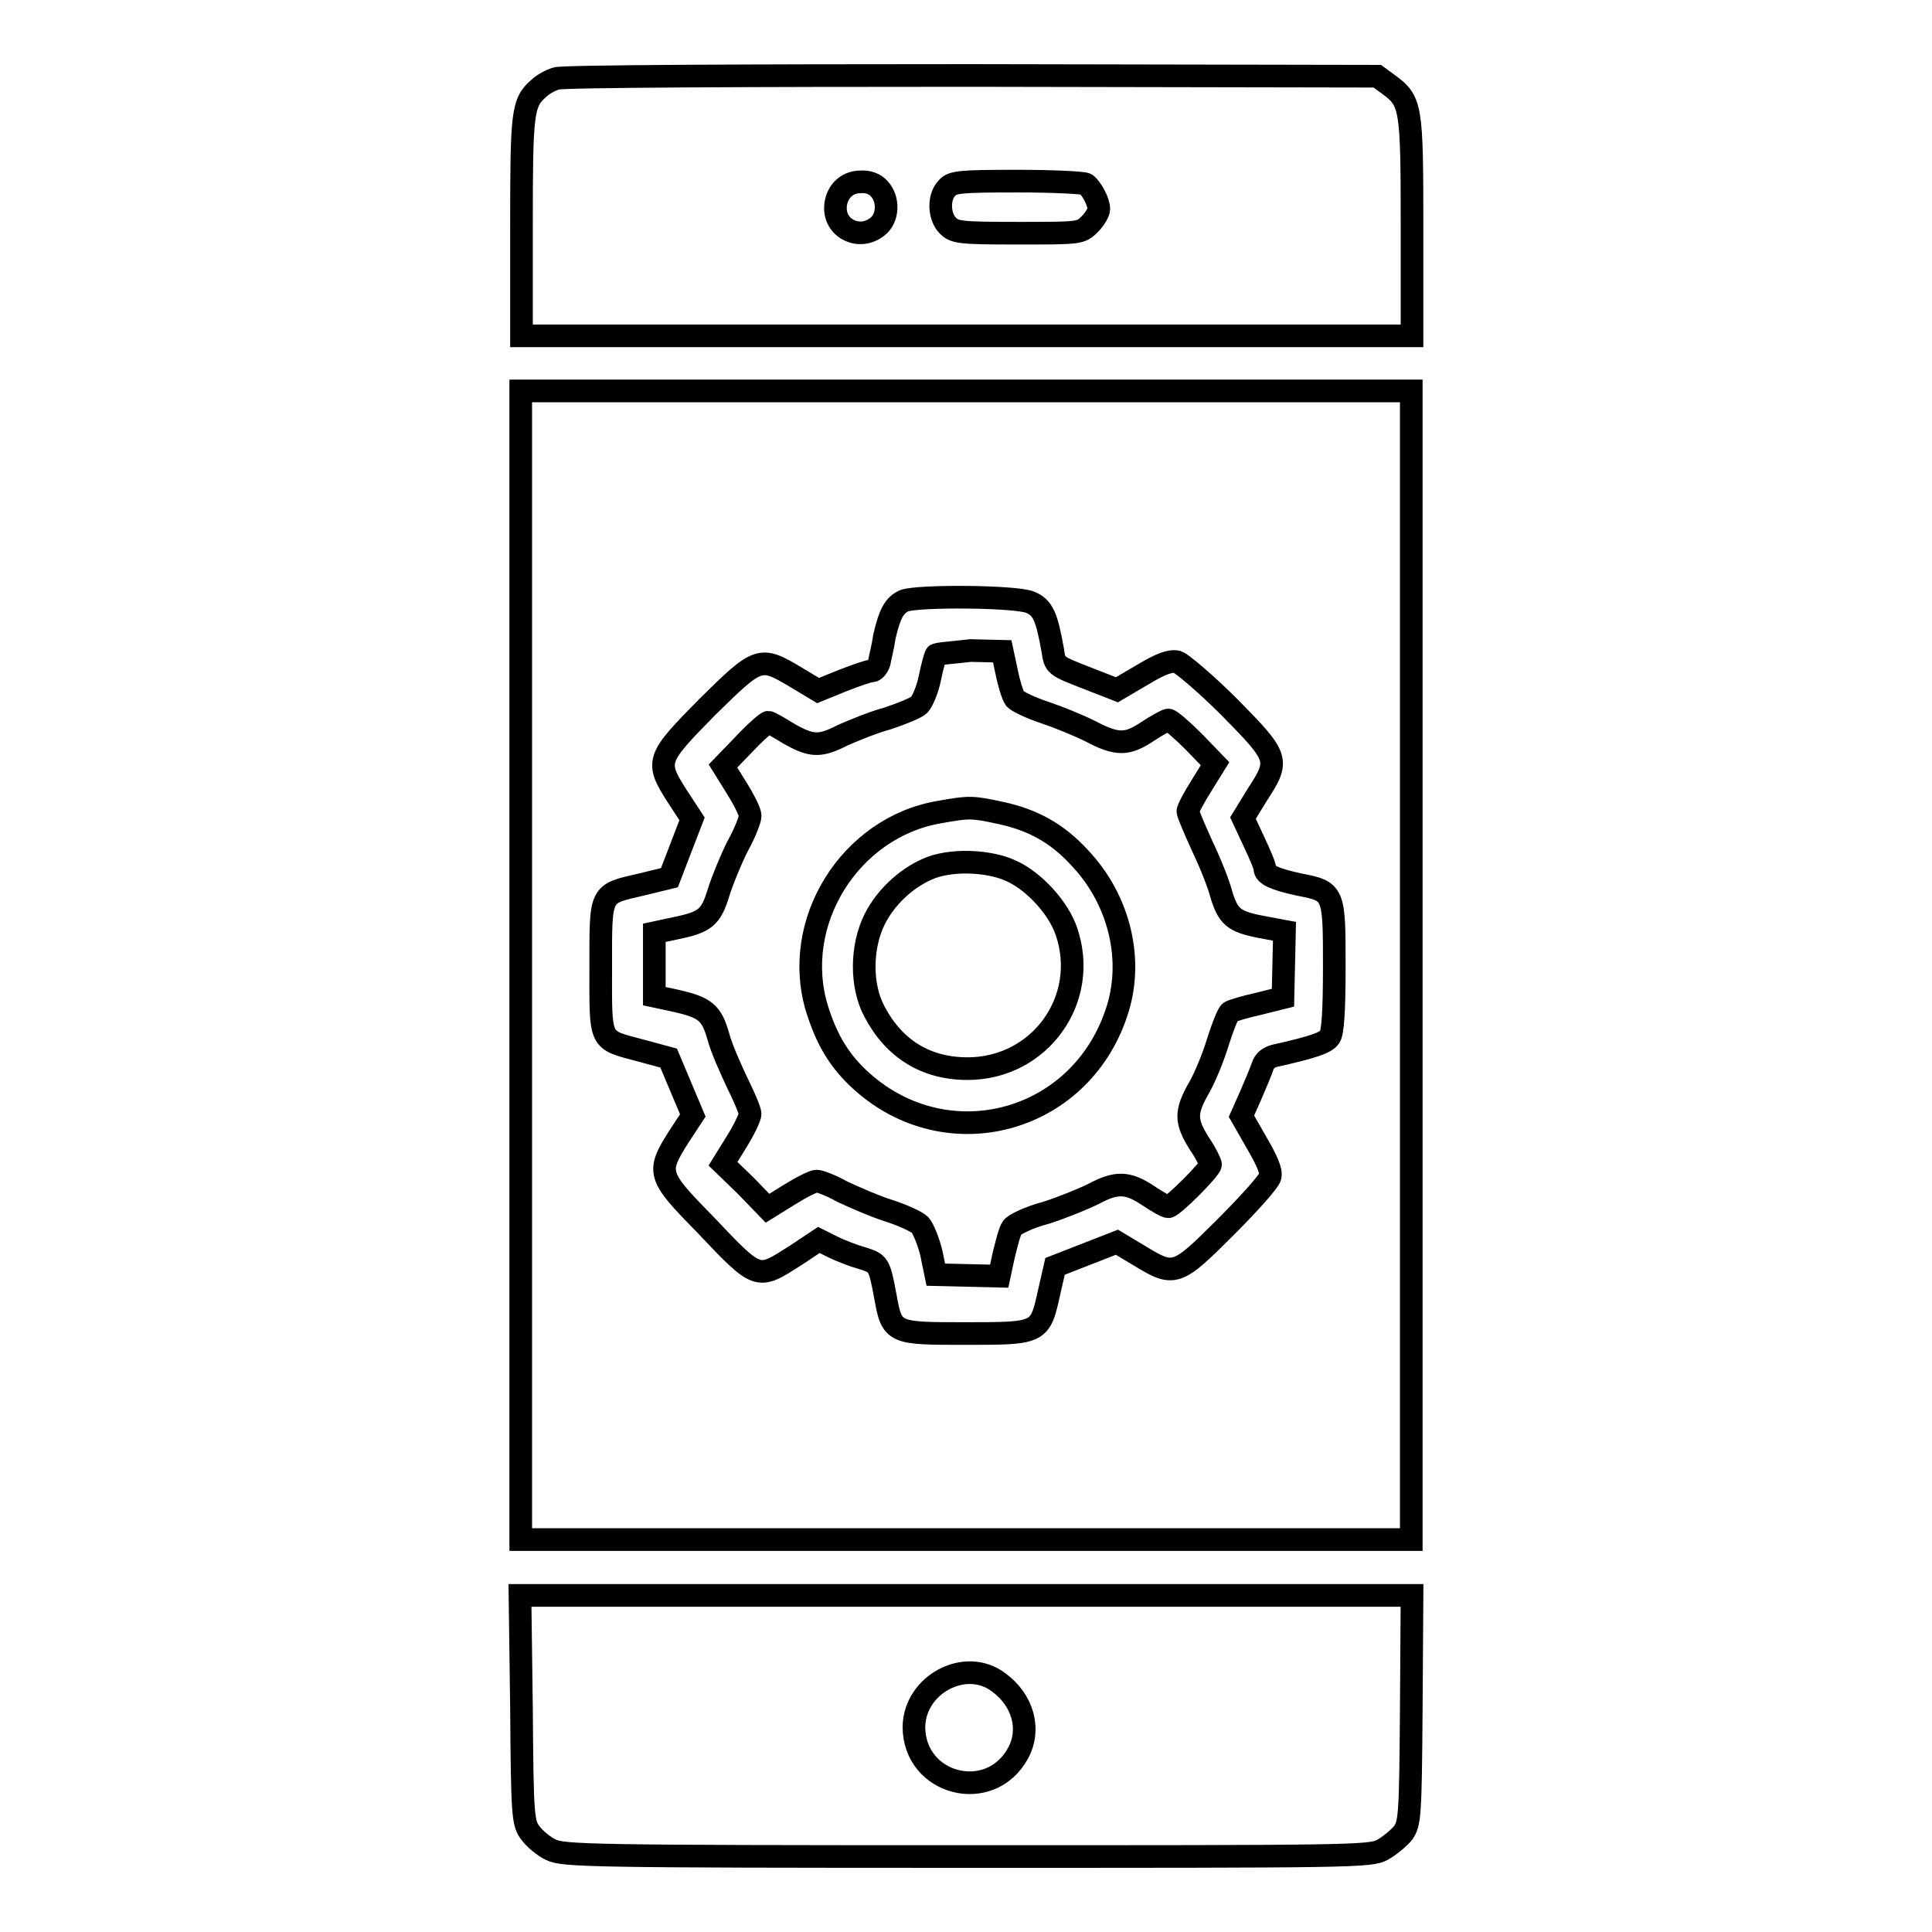
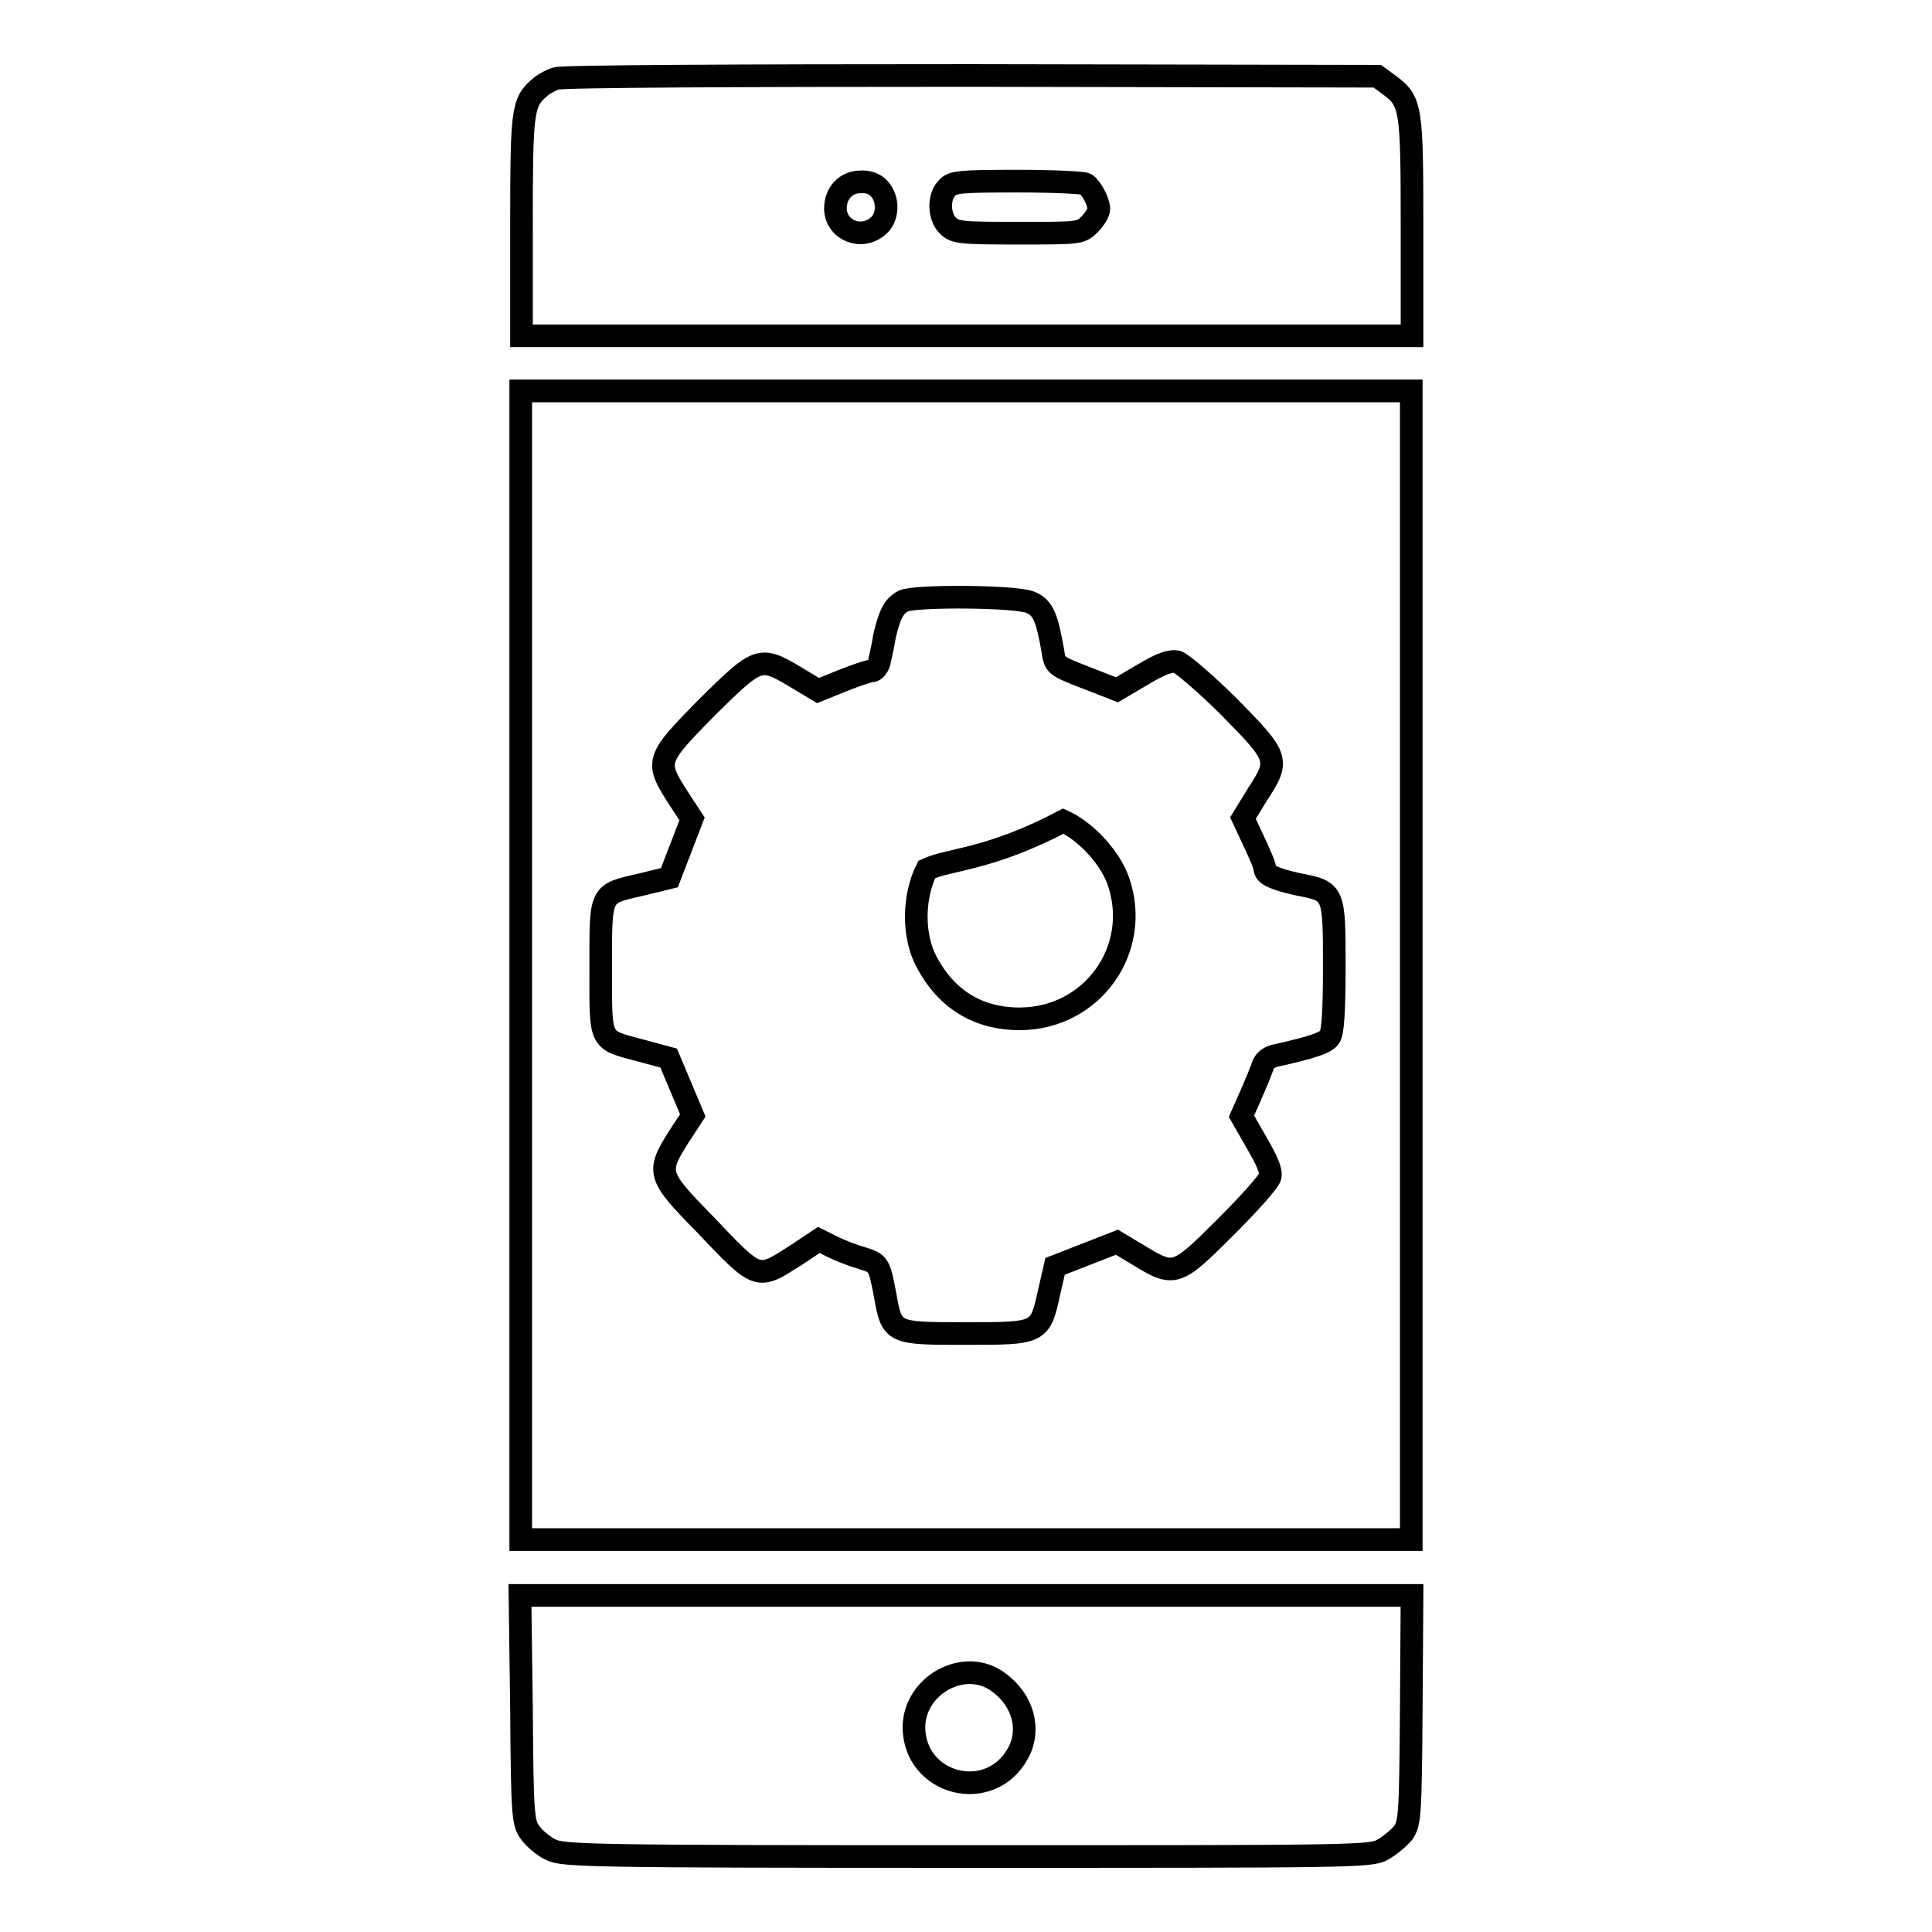
<svg xmlns="http://www.w3.org/2000/svg" version="1.1" x="0px" y="0px" viewBox="0 0 256 256" enable-background="new 0 0 256 256" xml:space="preserve">
  <g>
    <g>
      <g>
        <path stroke-width="3" fill-opacity="0" stroke="#000000" d="M73.7,10.4c-0.7,0.2-1.8,0.8-2.3,1.3c-2.2,1.9-2.3,3.2-2.3,18.4v14.4h59h59V30.1c0-16-0.1-16.7-3.1-18.9l-1.5-1.1L128.7,10C99.2,10,74.4,10.1,73.7,10.4z M116.5,25c1.3,1.4,1.2,3.9-0.2,5c-2.3,1.9-5.6,0.4-5.6-2.4c0-2,1.4-3.5,3.3-3.5C115,24,116,24.4,116.5,25z M143.9,24.4c0.7,0.5,1.7,2.3,1.7,3.3c0,0.4-0.5,1.3-1.2,2c-1.2,1.2-1.3,1.2-9.5,1.2c-7.7,0-8.4-0.1-9.3-1c-1.2-1.2-1.3-3.8-0.1-5c0.7-0.8,1.7-0.9,9.4-0.9C139.5,24,143.6,24.2,143.9,24.4z" />
        <path stroke-width="3" fill-opacity="0" stroke="#000000" d="M69,127.9V204h59h59v-76.1V51.8h-59H69V127.9z M136.5,79.8c1.7,0.7,2.2,1.9,3,6.4c0.3,2,0.3,2,4.4,3.6l4.1,1.6l3.4-2c2.5-1.5,3.7-1.9,4.6-1.7c0.6,0.2,3.8,2.9,6.9,6c6.6,6.7,6.7,7,3.7,11.6l-1.9,3.1l1.4,3c0.8,1.7,1.5,3.3,1.5,3.7c0,0.8,1.3,1.4,4.5,2.1c4.7,0.9,4.7,1,4.7,10.9c0,6-0.2,8.7-0.6,9.3c-0.5,0.8-2.4,1.4-7.3,2.5c-0.8,0.2-1.4,0.7-1.6,1.4c-0.2,0.6-0.9,2.3-1.6,3.9l-1.2,2.7l2,3.5c1.4,2.4,2,3.8,1.8,4.5c-0.1,0.6-2.8,3.6-5.9,6.7c-6.5,6.5-6.8,6.6-11.4,3.8l-3-1.8l-4.1,1.6l-4.1,1.6l-0.8,3.5c-1.2,5.4-1.2,5.4-11.1,5.4c-9.6,0-9.7,0-10.6-5c-0.8-4.3-0.9-4.3-3.1-5c-1.1-0.3-2.9-1-3.9-1.5l-1.8-0.9l-3,2c-5.2,3.3-4.9,3.5-12.2-4.2c-6.2-6.3-6.3-6.8-3.4-11.4l1.9-2.9l-1.6-3.8l-1.6-3.8l-3.7-1c-5.6-1.5-5.3-0.9-5.3-11c0-10.1-0.2-9.7,5.4-11l3.7-0.9l1.5-3.9l1.5-3.9l-1.9-2.9c-3-4.7-2.9-5,3.9-11.9c6.8-6.7,7-6.8,11.7-4l3,1.8l3.2-1.3c1.8-0.7,3.5-1.3,3.9-1.3s0.8-0.5,1-1.1c0.1-0.6,0.5-2.1,0.7-3.5c0.7-3,1.3-4.1,2.6-4.7C121.7,78.9,134.6,79,136.5,79.8z" />
-         <path stroke-width="3" fill-opacity="0" stroke="#000000" d="M124,86.8c-0.1,0.2-0.5,1.6-0.8,3.1c-0.3,1.5-1,3.1-1.4,3.5c-0.4,0.4-2.4,1.2-4.2,1.8c-1.9,0.5-4.5,1.6-5.9,2.2c-3.1,1.6-4.2,1.5-7.2-0.2c-1.3-0.8-2.5-1.5-2.7-1.5c-0.2,0-1.7,1.3-3.2,2.9l-2.8,2.9l1.8,2.9c1,1.6,1.8,3.2,1.8,3.7c0,0.5-0.7,2.3-1.7,4.1c-0.9,1.8-2,4.5-2.5,6.1c-1,3.3-1.8,3.9-5.7,4.7l-2.8,0.6v4.2v4.2l2.8,0.6c4,0.9,4.8,1.6,5.7,4.8c0.4,1.5,1.6,4.2,2.5,6.1c0.9,1.8,1.7,3.7,1.7,4.1c0,0.4-0.8,2.1-1.8,3.7l-1.8,2.9l3,2.9l2.9,3l2.9-1.8c1.6-1,3.2-1.8,3.6-1.8c0.4,0,2,0.6,3.4,1.4c1.5,0.7,4.2,1.9,6.1,2.5c1.9,0.6,3.8,1.5,4.2,1.9c0.4,0.4,1.1,2.1,1.5,3.7l0.6,2.9l4.2,0.1l4.2,0.1l0.6-2.8c0.4-1.6,0.8-3.2,1.1-3.6c0.2-0.4,2.2-1.4,4.5-2c2.2-0.7,5.1-1.9,6.3-2.5c3-1.6,4.5-1.6,7.2,0.2c1.2,0.8,2.4,1.5,2.7,1.5c0.6,0,5.6-5,5.6-5.6c0-0.2-0.6-1.5-1.5-2.8c-1.8-2.9-1.9-4.1,0-7.4c0.8-1.4,1.9-4.1,2.5-6.1c0.6-1.9,1.3-3.7,1.6-3.9c0.3-0.2,2-0.7,3.8-1.1l3.2-0.8l0.1-4.4l0.1-4.4l-3.2-0.6c-3.6-0.7-4.3-1.4-5.2-4.4c-0.3-1.2-1.4-4-2.5-6.3c-1-2.2-1.9-4.3-1.9-4.6s0.8-1.8,1.8-3.4l1.8-2.9l-2.8-2.9c-1.6-1.6-3.1-2.9-3.4-2.9c-0.2,0-1.5,0.7-2.7,1.5c-2.7,1.8-4,1.9-7.6,0c-1.6-0.8-4.3-1.9-6.1-2.5c-1.8-0.6-3.5-1.4-3.9-1.8c-0.3-0.4-0.8-2-1.1-3.5l-0.6-2.8l-4.2-0.1C126.1,86.5,124.1,86.6,124,86.8z M132.5,107.7c4.3,0.9,7.6,2.7,10.6,6c5.3,5.6,7.2,13.7,4.8,20.6c-4.9,14.5-22.3,19.2-33.7,9c-2.9-2.6-4.6-5.4-5.9-9.5c-3.6-11.5,4.3-24.2,16.2-26.2C128.4,106.9,128.8,106.9,132.5,107.7z" />
-         <path stroke-width="3" fill-opacity="0" stroke="#000000" d="M122.8,115.2c-2.9,1.3-5.5,3.8-6.9,6.6c-1.8,3.6-1.9,8.8,0,12.3c2.6,4.9,6.8,7.5,12.3,7.5c9.6,0,16.2-9.2,13.1-18.2c-1-3-4.2-6.6-7.3-8C131,114,125.8,113.8,122.8,115.2z" />
+         <path stroke-width="3" fill-opacity="0" stroke="#000000" d="M122.8,115.2c-1.8,3.6-1.9,8.8,0,12.3c2.6,4.9,6.8,7.5,12.3,7.5c9.6,0,16.2-9.2,13.1-18.2c-1-3-4.2-6.6-7.3-8C131,114,125.8,113.8,122.8,115.2z" />
        <path stroke-width="3" fill-opacity="0" stroke="#000000" d="M69.1,226.4c0.1,14.4,0.2,15.2,1.2,16.5c0.5,0.7,1.8,1.8,2.7,2.2c1.6,0.8,5.2,0.9,55.1,0.9c51.1,0,53.5,0,55.1-0.9c0.9-0.5,2.1-1.5,2.7-2.2c0.9-1.3,1-2.1,1.1-16.4l0.1-15.1H128H68.9L69.1,226.4z M132.3,222.9c3.3,2.4,4.3,6.3,2.6,9.4c-3.7,6.8-13.8,4.2-13.8-3.5C121.2,223.2,127.9,219.6,132.3,222.9z" />
      </g>
    </g>
  </g>
</svg>